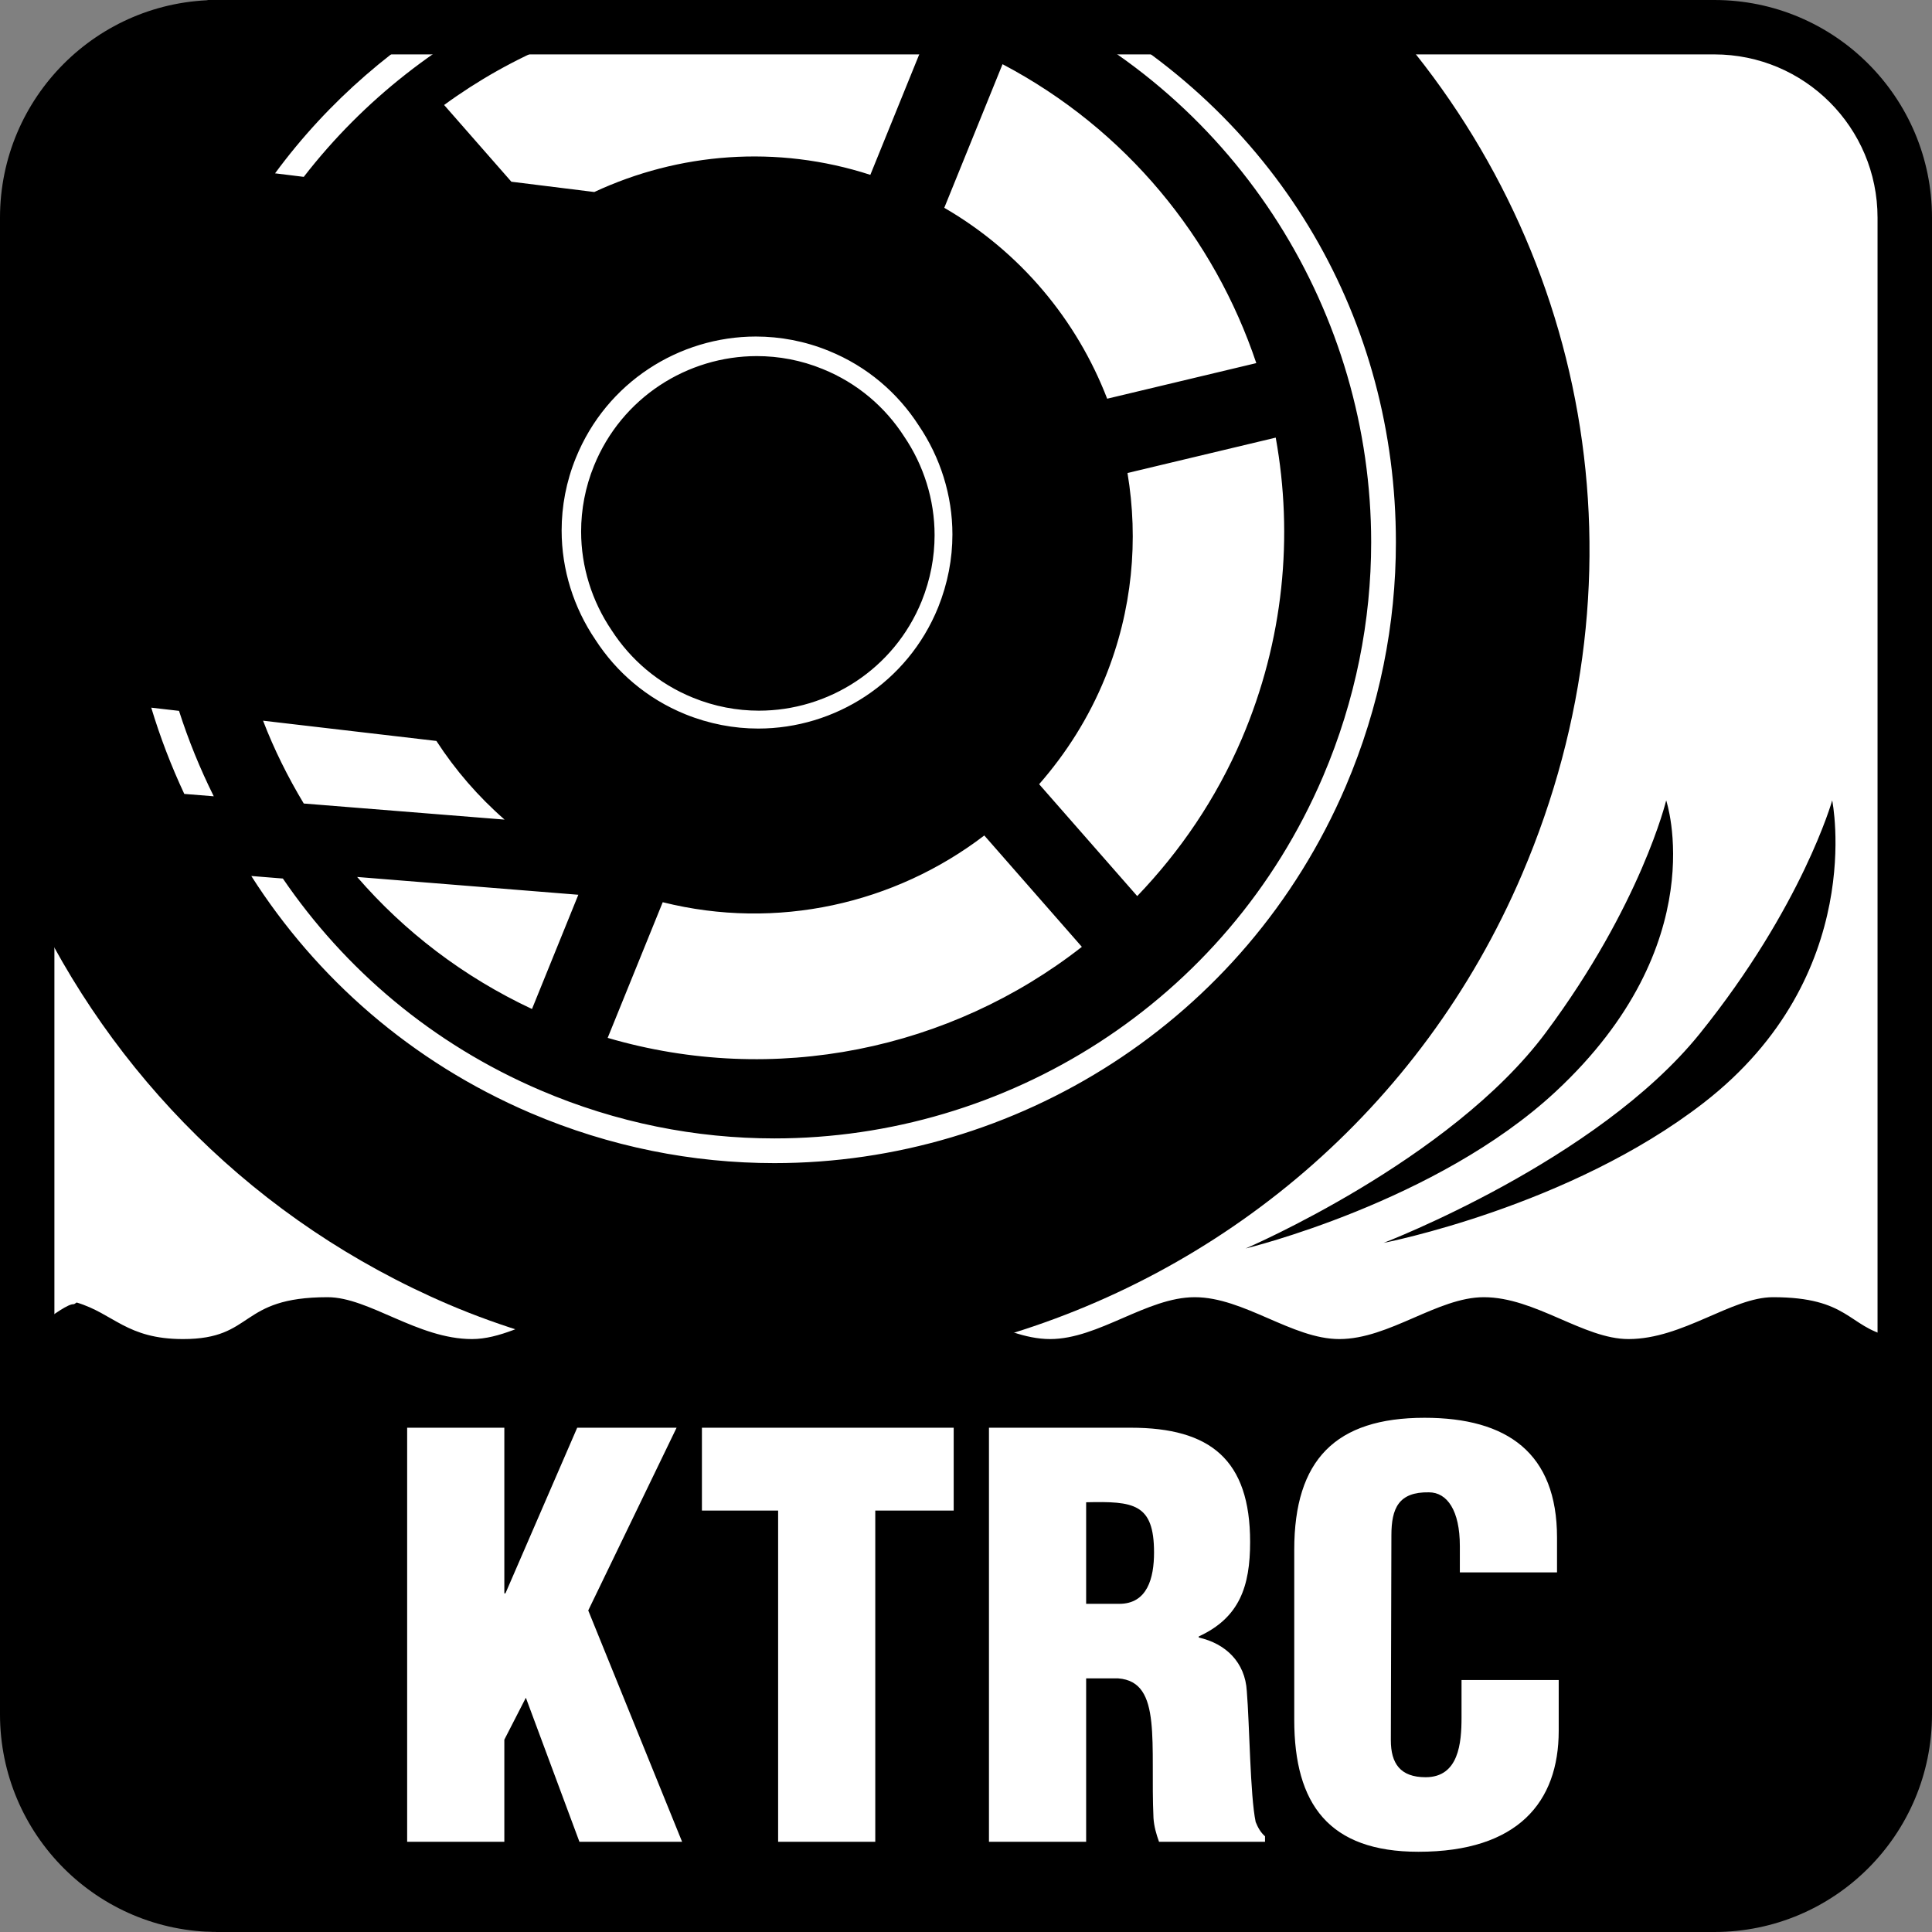
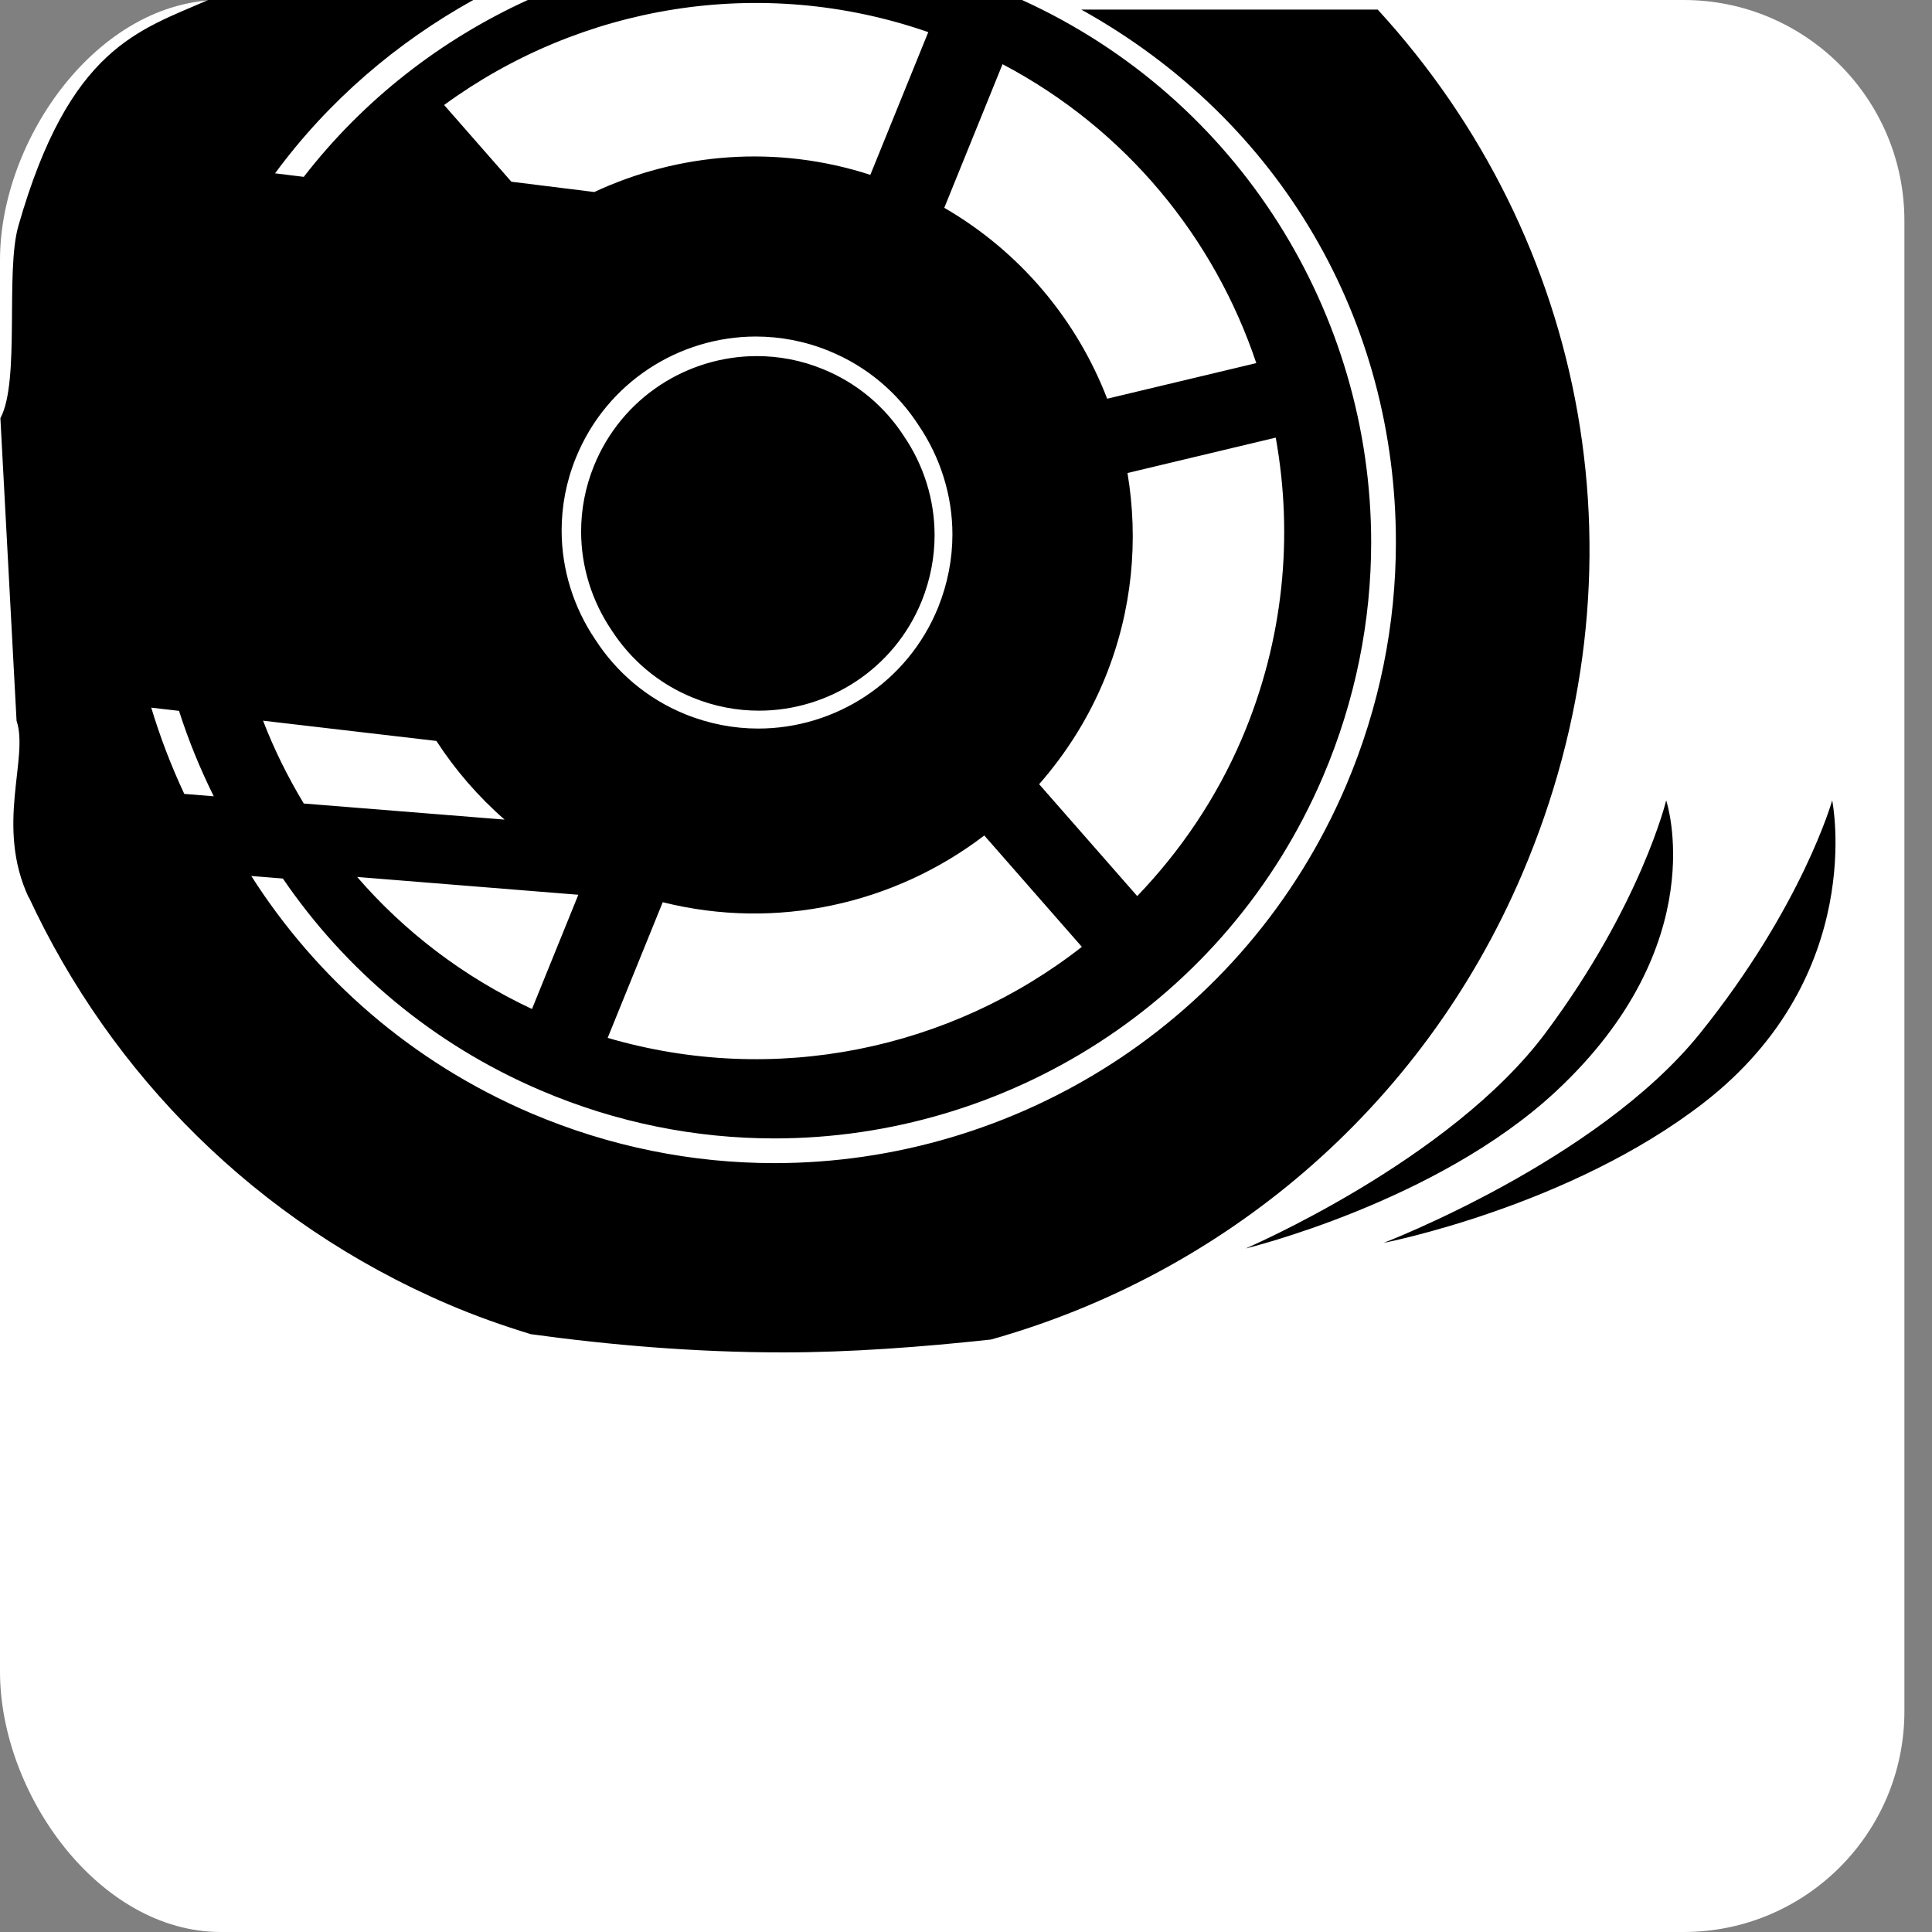
<svg xmlns="http://www.w3.org/2000/svg" focusable="false" width="70px" height="70px" viewBox="0 0 70 70" version="1.1">
  <rect x="0" y="0" width="70" height="70" fill="#808080" stroke="none" />
  <title>tech-LT-BG/KTRC-1mode</title>
  <desc>Created with Sketch.</desc>
  <g id="tech-LT-BG/KTRC-1mode" stroke="none" stroke-width="1" fill="none" fill-rule="evenodd">
    <path d="M8,0 L61,0 C65.418,-8.11624501e-16 69,3.582 69,8 L69,62 C69,66.418 65.418,70 61,70 L8,70 C3.582,70 5.41083001e-16,64.986 0,60.568 L0,9.429 C-5.41083001e-16,5.01 3.582,8.11624501e-16 8,0 Z" id="Rectangle-2" fill="#FFFFFF" />
-     <path d="M56.475,60.871 L52.954,60.871 L52.954,62.231 C52.954,63.152 52.854,64.392 51.653,64.392 C50.733,64.392 50.393,63.892 50.393,63.052 L50.413,55.63 C50.413,54.65 50.673,54.05 51.774,54.07 C52.434,54.07 52.893,54.73 52.893,56.011 L52.893,56.971 L56.414,56.971 L56.414,55.71 C56.414,52.649 54.614,51.369 51.614,51.369 C48.393,51.369 46.893,52.89 46.893,56.15 L46.893,62.311 C46.893,65.372 48.153,67.093 51.393,67.093 C54.995,67.093 56.475,65.292 56.475,62.712 L56.475,60.871 Z M45.834,66.532 C45.674,66.392 45.575,66.213 45.495,66.013 C45.294,65.053 45.274,62.472 45.174,61.271 C45.114,60.231 44.414,59.551 43.434,59.331 L43.434,59.291 C44.914,58.611 45.294,57.471 45.294,55.87 C45.294,52.89 43.854,51.729 40.973,51.729 L35.832,51.729 L35.832,66.732 L39.353,66.732 L39.353,60.811 L40.513,60.811 C41.333,60.871 41.614,61.472 41.713,62.392 C41.813,63.311 41.733,64.552 41.793,65.872 C41.813,66.173 41.893,66.452 41.994,66.732 L45.834,66.732 L45.834,66.532 Z M34.554,51.729 L25.432,51.729 L25.432,54.73 L28.193,54.73 L28.193,66.732 L31.713,66.732 L31.713,54.73 L34.554,54.73 L34.554,51.729 Z M24.714,66.732 L21.313,58.35 L24.514,51.729 L20.913,51.729 L18.313,57.73 L18.273,57.73 L18.273,51.729 L14.752,51.729 L14.752,66.732 L18.273,66.732 L18.273,63.032 L19.053,61.512 L20.994,66.732 L24.714,66.732 Z M69.487,48.408 L69.487,60.015 C69.485,65.985 64.267,69.998 58.298,70 L10.35,70.014 C4.379,70.012 0,65.982 0,60.015 L0,49.183 C0.632,48.64 2.3,47.234 2.661,47.254 C2.685,47.256 2.727,47.229 2.777,47.192 C4.126,47.596 4.585,48.517 6.633,48.517 C9.25,48.517 8.614,47 11.87,47 C13.366,47 15.133,48.517 17.102,48.517 C18.079,48.517 19.106,47.968 20.174,47.529 C20.078,47.501 25.563,48.063 28.589,48.063 C30.868,48.063 35.495,47.7 35.364,47.734 C36.256,48.121 37.153,48.517 38.047,48.517 C39.801,48.517 41.555,47 43.287,47 C45.067,47 46.819,48.517 48.526,48.517 C50.334,48.517 52.088,47 53.762,47 C55.62,47 57.379,48.517 59.002,48.517 C60.973,48.517 62.741,47 64.239,47 C66.971,47 66.967,48.065 68.44,48.408 L69.487,48.408 Z M41.813,56.25 C41.813,57.171 41.574,58.11 40.553,58.11 L39.353,58.11 L39.353,54.43 C41.074,54.39 41.813,54.47 41.813,56.25 Z" id="Fill-1" fill="#000000" />
    <path d="M25.11,25.28 C25.892,25.598 26.7,25.749 27.499,25.749 C30.008,25.749 32.392,24.25 33.395,21.779 C33.711,20.993 33.862,20.185 33.862,19.387 C33.862,18.105 33.468,16.859 32.757,15.812 C32.072,14.751 31.07,13.882 29.811,13.372 C29.024,13.049 28.217,12.903 27.422,12.902 C24.908,12.903 22.527,14.401 21.522,16.874 C21.204,17.655 21.055,18.464 21.055,19.257 C21.055,20.542 21.45,21.788 22.161,22.837 C22.847,23.898 23.85,24.77 25.11,25.28 Z M7.745,28.851 C7.248,27.852 6.827,26.819 6.486,25.756 L5.48,25.64 C5.803,26.71 6.203,27.754 6.677,28.765 L7.745,28.851 Z M9.531,26.112 C9.931,27.154 10.43,28.155 11.006,29.113 L18.282,29.696 C17.322,28.857 16.493,27.897 15.812,26.846 L9.531,26.112 Z M16.091,3.804 L18.528,6.584 L21.532,6.957 C24.584,5.536 28.137,5.234 31.534,6.335 L33.633,1.164 C27.541,-0.951 21.021,0.201 16.091,3.804 Z M34.213,7.529 C36.98,9.133 39.018,11.601 40.115,14.446 L45.518,13.156 C43.998,8.627 40.807,4.688 36.324,2.326 L34.213,7.529 Z M46.222,15.856 L40.851,17.138 C41.255,19.555 41.033,22.108 40.044,24.546 C39.453,26.002 38.63,27.292 37.65,28.413 L41.204,32.467 C42.754,30.85 44.057,28.95 44.991,26.771 C46.518,23.195 46.865,19.415 46.222,15.856 Z M39.198,34.306 L35.663,30.271 C32.416,32.752 28.144,33.723 24.012,32.689 L22.017,37.604 C28.066,39.377 34.446,38.024 39.198,34.306 Z M21.572,23.178 C22.33,24.351 23.439,25.314 24.831,25.879 C25.697,26.229 26.591,26.397 27.472,26.397 C30.248,26.397 32.882,24.739 33.99,22.008 C34.339,21.139 34.508,20.245 34.508,19.363 C34.508,17.947 34.07,16.57 33.285,15.412 C32.528,14.239 31.42,13.277 30.029,12.713 C29.159,12.357 28.267,12.195 27.388,12.193 C24.608,12.195 21.976,13.851 20.866,16.586 C20.514,17.448 20.349,18.341 20.349,19.221 C20.349,20.639 20.785,22.017 21.572,23.178 Z M20.954,32.419 L12.94,31.774 C14.645,33.744 16.776,35.387 19.275,36.558 L20.954,32.419 Z M28.381,49 C25.202,49 22.096,48.734 19.234,48.34 C18.232,48.034 17.238,47.684 16.255,47.263 C9.264,44.271 4.016,38.905 1.045,32.509 L1.045,32.53 C-0.184,29.916 1.057,27.461 0.6,26.116 L0.014,15.151 C0.736,13.817 0.188,9.858 0.664,8.192 C2.514,1.707 5.034,1.106 7.542,0 L17.148,0 C14.379,1.537 11.906,3.644 9.966,6.28 L11.006,6.408 C13.182,3.599 15.989,1.43 19.123,0 L37.031,0 C44.943,3.603 49.68,11.424 49.68,19.647 C49.68,22.482 49.118,25.362 47.935,28.135 C44.429,36.333 36.447,41.247 28.058,41.247 C25.222,41.247 22.342,40.686 19.575,39.5 C15.651,37.822 12.49,35.113 10.249,31.831 L9.105,31.739 C11.456,35.429 14.9,38.476 19.222,40.326 C22.103,41.557 25.105,42.142 28.058,42.142 C36.794,42.142 45.106,37.026 48.76,28.488 C49.992,25.601 50.576,22.6 50.576,19.647 C50.576,11.658 46.443,4.385 39.178,0.348 L49.918,0.348 C57.545,8.664 59.872,20.632 55.145,31.68 C51.479,40.253 44.238,46.19 35.909,48.533 C33.393,48.808 30.774,49 28.381,49 Z M60.369,29 C60.369,29 59.463,32.773 56.003,37.418 C52.544,42.063 45.13,45.235 45.13,45.235 C45.13,45.235 52.046,43.566 56.363,39.553 C62.122,34.199 60.369,29 60.369,29 Z M61.725,39.959 C56.854,43.733 50.13,45.032 50.13,45.032 C50.13,45.032 57.854,42.078 61.583,37.455 C65.308,32.831 66.384,29 66.384,29 C66.384,29 67.682,35.344 61.725,39.959 Z" id="Fill-1" fill="#000000" />
-     <path d="M62.113,0 L7.887,0 C3.531,0 0,3.531 0,7.887 L0,62.113 C0,66.469 3.531,70 7.887,70 L62.113,70 C66.469,70 70,66.469 70,62.113 L70,7.887 C70,3.531 66.469,0 62.113,0 Z M68.027,62.113 C68.027,65.38 65.38,68.027 62.113,68.027 L7.887,68.027 C4.62,68.027 1.971,65.38 1.971,62.113 L1.971,7.887 C1.971,4.62 4.619,1.971 7.887,1.971 L62.113,1.971 C65.38,1.971 68.027,4.619 68.027,7.887 L68.027,62.113 Z" id="outline" fill="#000000" fill-rule="nonzero" />
  </g>
</svg>